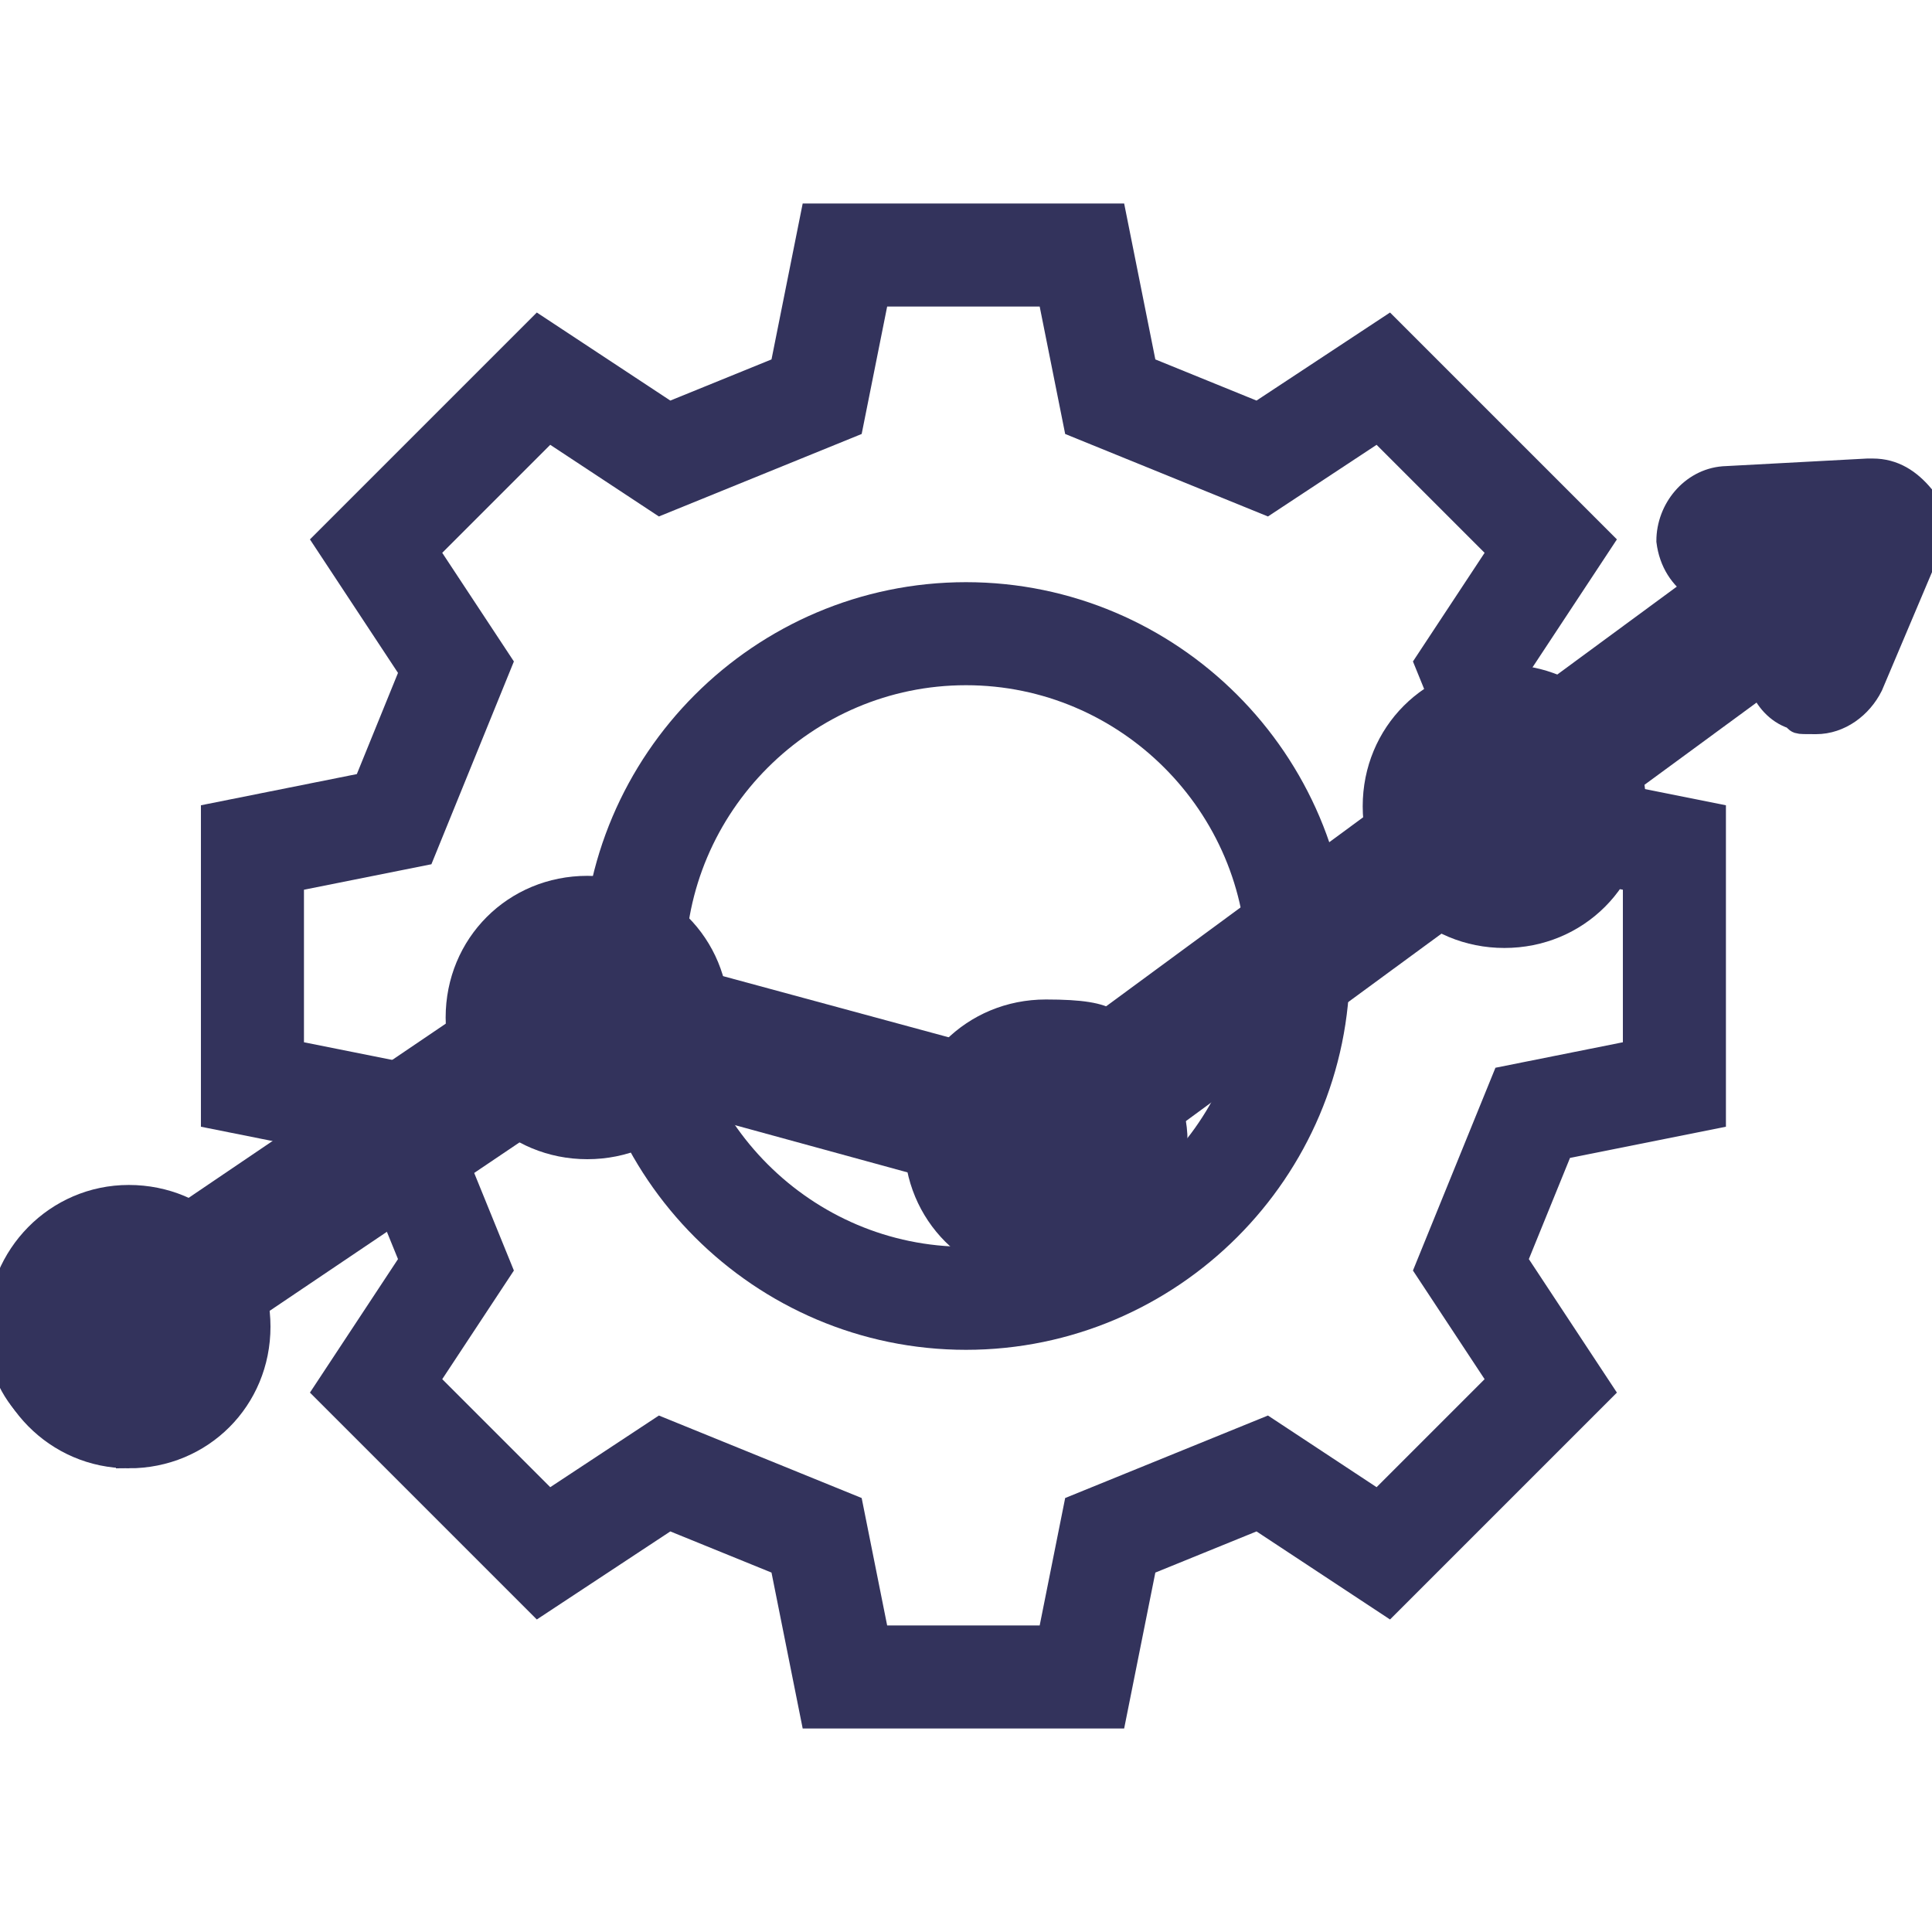
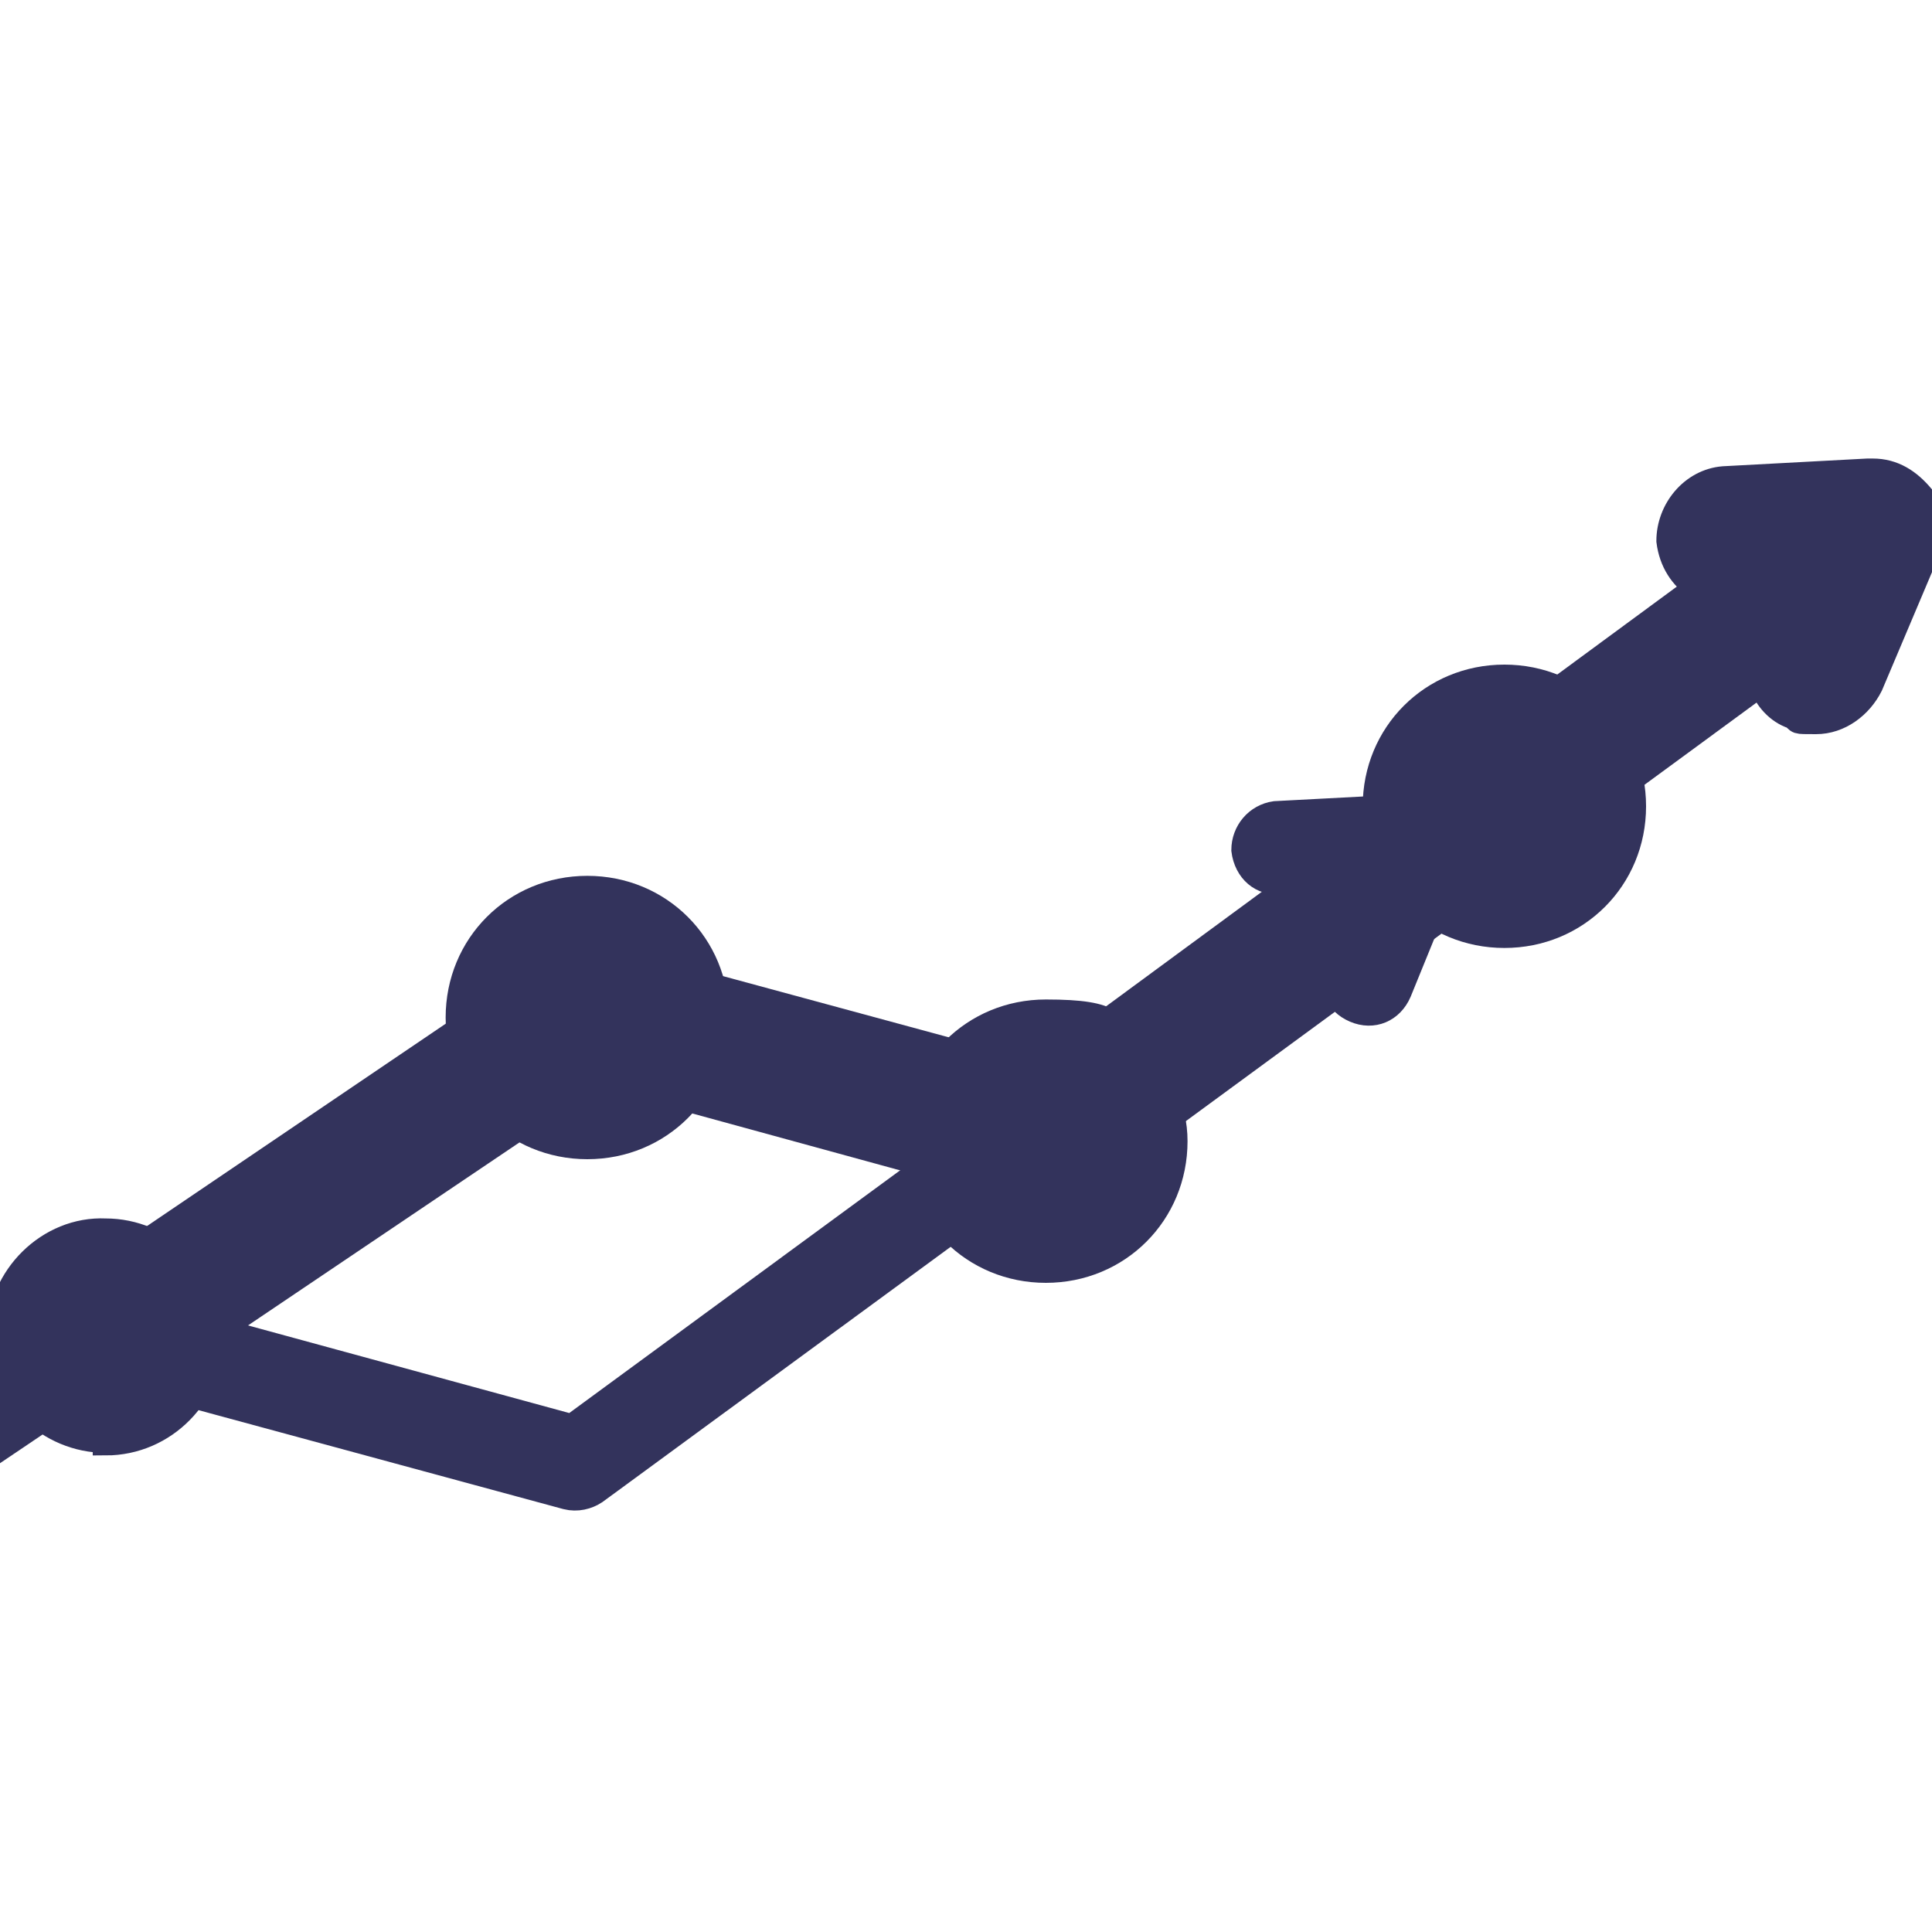
<svg xmlns="http://www.w3.org/2000/svg" id="Layer_1" version="1.1" viewBox="0 0 75 75">
  <defs>
    <style>
      .st0 {
        fill: #33335c;
        fill-rule: evenodd;
      }

      .st0, .st1 {
        stroke: #33335c;
        stroke-miterlimit: 10;
      }

      .st1 {
        fill: none;
        stroke-width: 4px;
      }
    </style>
  </defs>
-   <path class="st1" d="M37.5,50.4c-7.1,0-12.9-5.8-12.9-12.9,0-7.1,5.8-12.9,12.9-12.9,7.1,0,12.9,5.8,12.9,12.9,0,7.1-5.8,12.9-12.9,12.9h0ZM65,42.1v-9.2l-5.5-1.1-2.4-5.9,3.1-4.7-6.5-6.5-4.7,3.1-5.9-2.4-1.1-5.5h-9.2l-1.1,5.5-5.9,2.4-4.7-3.1-6.5,6.5,3.1,4.7-2.4,5.9-5.5,1.1v9.2l5.5,1.1,2.4,5.9-3.1,4.7,6.5,6.5,4.7-3.1,5.9,2.4,1.1,5.5h9.2l1.1-5.5,5.9-2.4,4.7,3.1,6.5-6.5-3.1-4.7,2.4-5.9,5.5-1.1Z" />
  <g>
    <path class="st0" d="M2.9,50.1l18.6-12.6c.4-.3.8-.4,1.3-.4s.5,0,.8.1l16.6,4.5,25.7-18.9c-.6-.4-1-1-1.1-1.8,0-1.2.9-2.3,2.1-2.4l5.6-.3s.1,0,.2,0c.8,0,1.4.4,1.9,1,.4.6.5,1.4.2,2.1l-2.2,5.2c-.4.8-1.2,1.4-2.1,1.4s-.6,0-.9-.2c-.6-.2-1-.7-1.2-1.2,0,0,0,0,0-.1l-27,19.8h0c-.2,0-.5,0-.8,0s-.4,0-.6,0l-16.8-4.6-17.8,12-2.5-3.7Z" />
-     <path class="st0" d="M3.4,50.7l18.3-12.3c.4-.2.8-.3,1.2-.1l17.6,4.8,28.9-21.2h-1.4c-.7.1-1.3-.4-1.4-1.2,0-.7.5-1.3,1.2-1.4l5.7-.3c1,0,1.7.9,1.3,1.8l-2.2,5.4c-.3.7-1,1-1.7.7-.7-.3-1-1-.7-1.7l.4-1-29.2,21.4h0c-.3.2-.7.3-1.1.2l-17.7-4.8-17.8,12-1.5-2.2Z" />
-     <path class="st0" d="M5,56.5C2.2,56.5,0,54.2,0,51.5s2.2-5,5-5,5,2.2,5,5-2.2,5-5,5Z" />
+     <path class="st0" d="M3.4,50.7c.4-.2.8-.3,1.2-.1l17.6,4.8,28.9-21.2h-1.4c-.7.1-1.3-.4-1.4-1.2,0-.7.5-1.3,1.2-1.4l5.7-.3c1,0,1.7.9,1.3,1.8l-2.2,5.4c-.3.7-1,1-1.7.7-.7-.3-1-1-.7-1.7l.4-1-29.2,21.4h0c-.3.2-.7.3-1.1.2l-17.7-4.8-17.8,12-1.5-2.2Z" />
    <path class="st0" d="M4.1,56c2.3,0,4.1-1.9,4.1-4.1,0-2.3-1.9-4.1-4.1-4.1C1.9,47.7,0,49.6,0,51.8c0,2.3,1.9,4.1,4.1,4.1Z" />
    <path class="st0" d="M22.8,44.5c-2.8,0-5-2.2-5-5s2.2-5,5-5,5,2.2,5,5-2.2,5-5,5Z" />
    <path class="st0" d="M22.4,43.6c2.3,0,4.1-1.9,4.1-4.1,0-2.3-1.9-4.1-4.1-4.1-2.3,0-4.1,1.9-4.1,4.1,0,2.3,1.9,4.1,4.1,4.1Z" />
    <path class="st0" d="M40.6,49.3c-2.8,0-5-2.2-5-5s2.2-5,5-5,2.6.5,3.5,1.5c.9.9,1.5,2.2,1.5,3.5,0,2.8-2.2,5-5,5h0Z" />
    <path class="st0" d="M40.7,48.6c2.3,0,4.1-1.9,4.1-4.1,0-2.3-1.9-4.1-4.1-4.1-2.3,0-4.1,1.9-4.1,4.1s1.9,4.1,4.1,4.1Z" />
    <path class="st0" d="M58.4,36.3c-2.8,0-5-2.2-5-5s2.2-5,5-5,5,2.2,5,5-2.2,5-5,5Z" />
    <path class="st0" d="M59,35.2c2.3,0,4.1-1.9,4.1-4.1s-1.9-4.1-4.1-4.1c-2.3,0-4.1,1.9-4.1,4.1,0,2.3,1.9,4.1,4.1,4.1Z" />
  </g>
</svg>